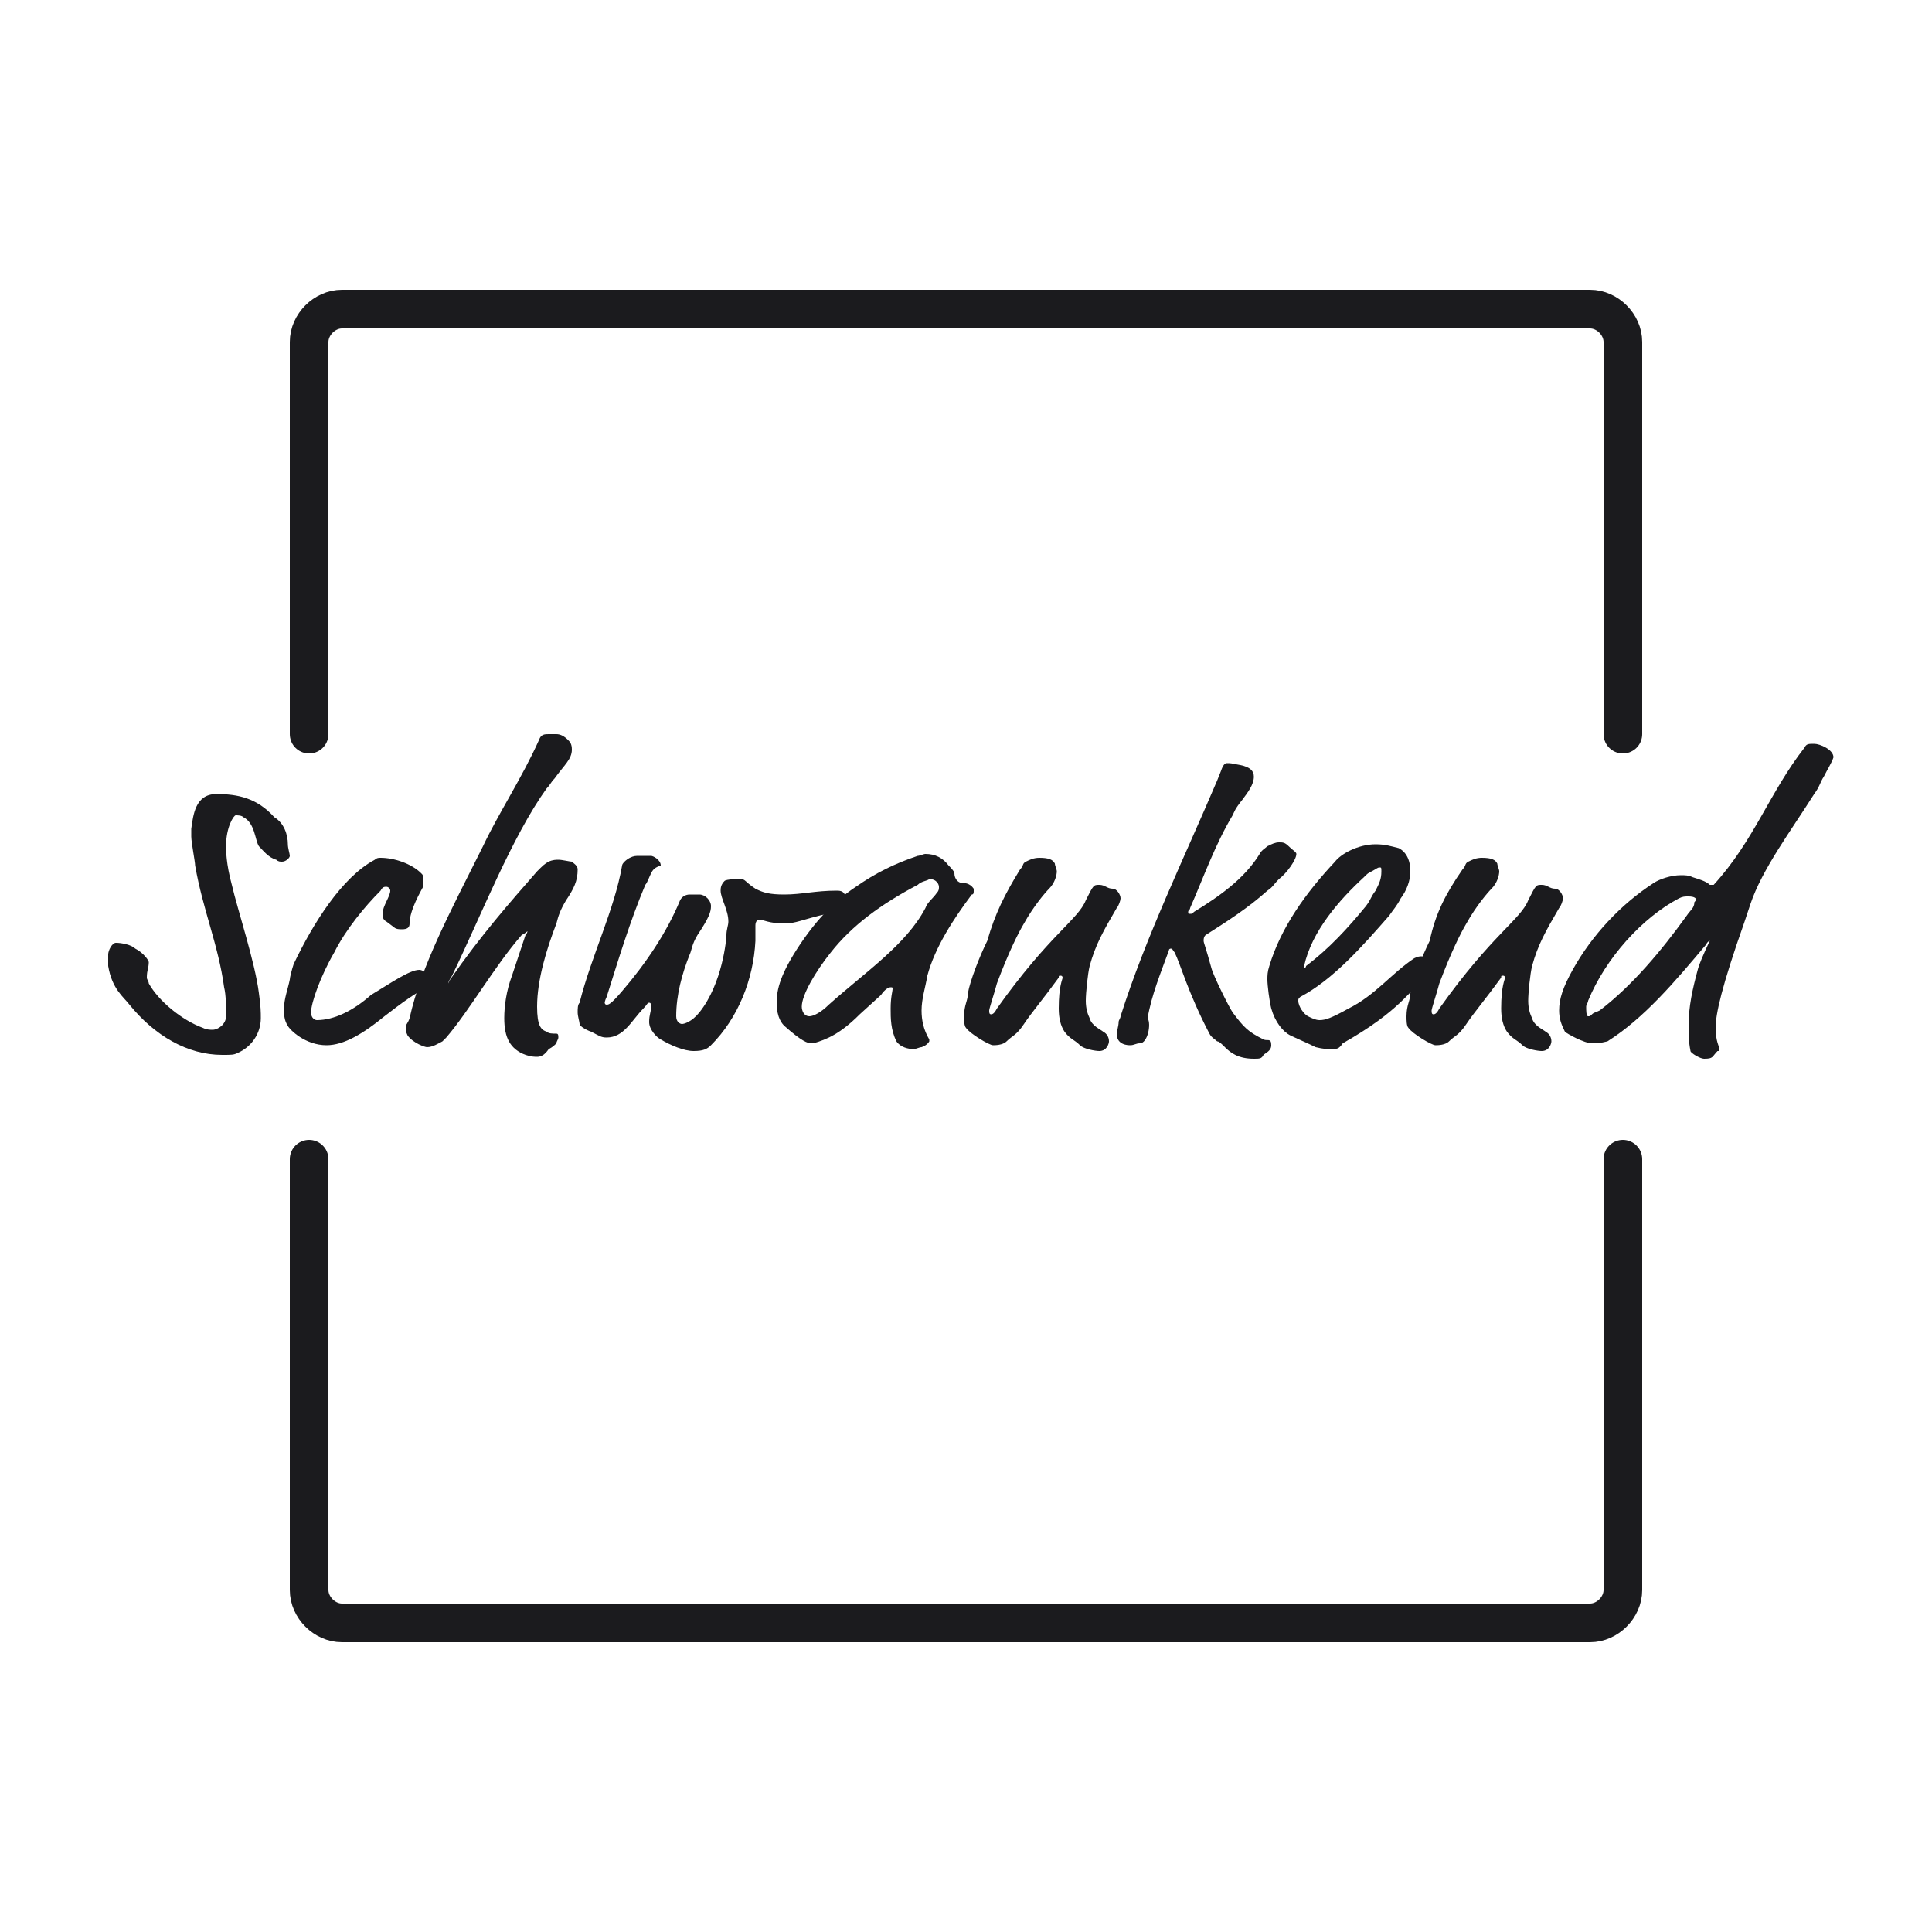
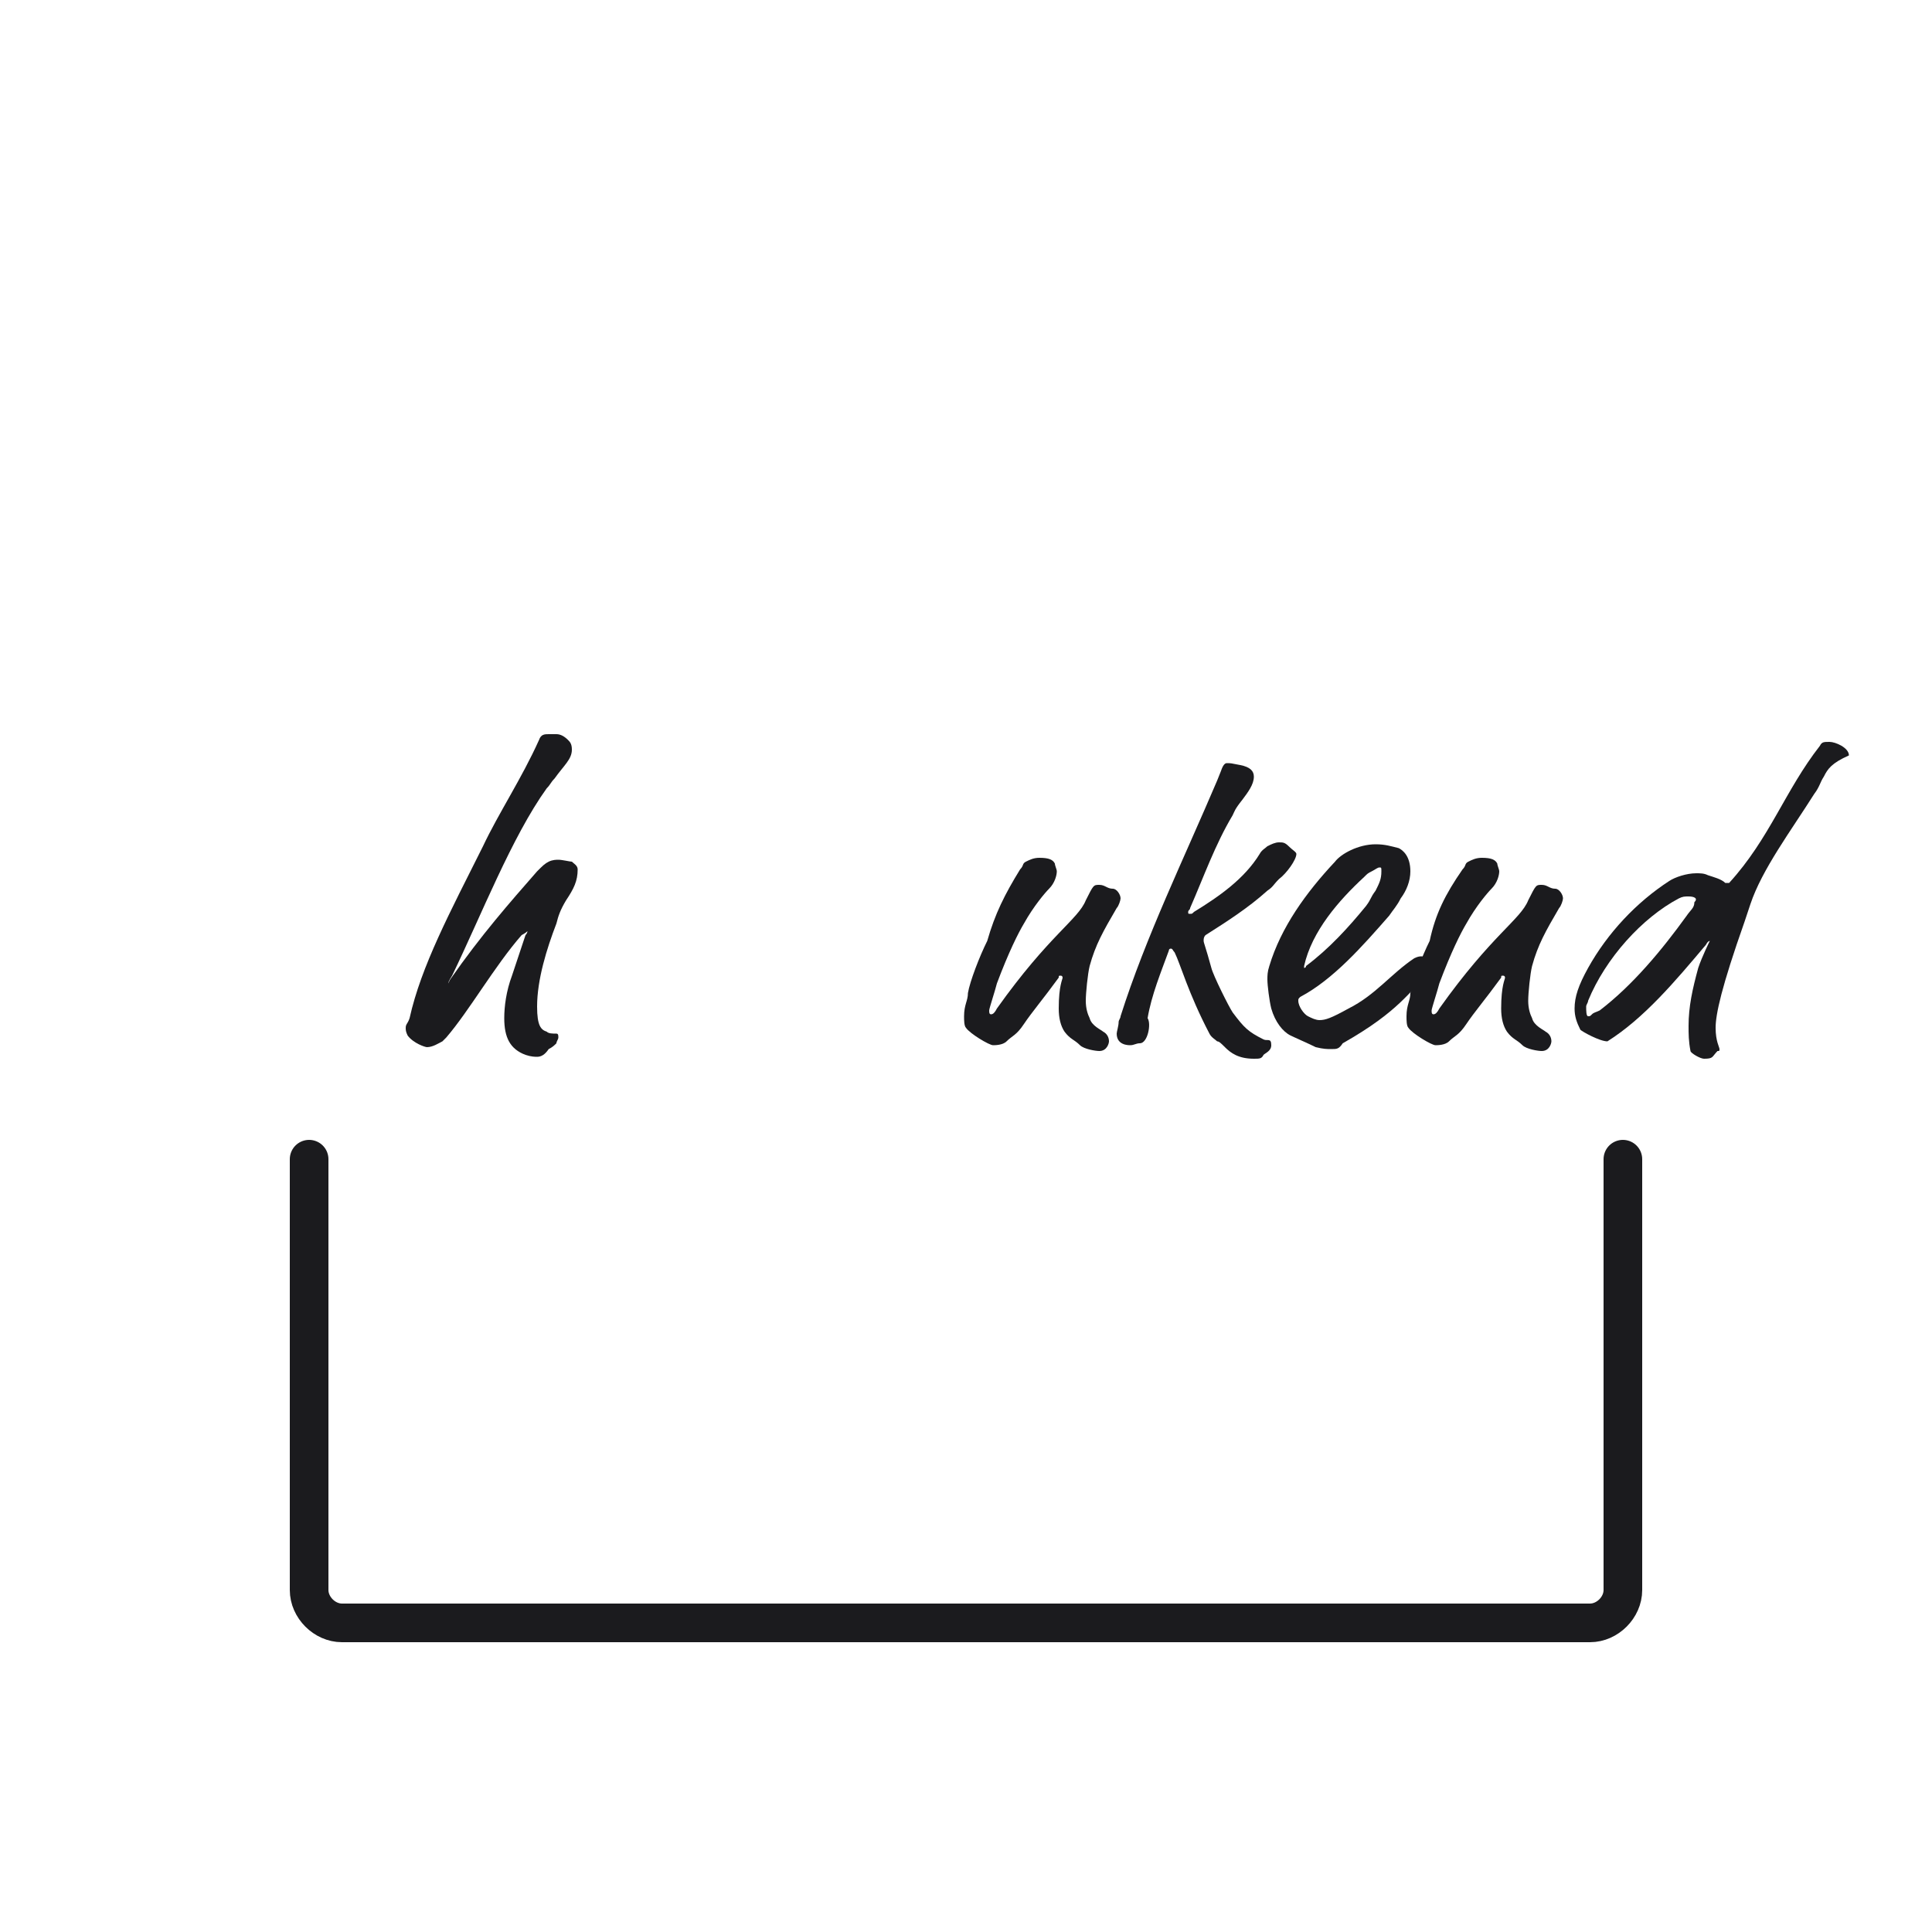
<svg xmlns="http://www.w3.org/2000/svg" version="1.1" x="0px" y="0px" viewBox="0 0 100 100" style="enable-background:new 0 0 100 100;" xml:space="preserve">
  <style type="text/css">
	.st0{display:none;}
	.st1{display:inline;opacity:0.2;fill:#FBB03B;}
	.st2{fill:none;stroke:#1B1B1E;stroke-width:2;stroke-linecap:round;stroke-linejoin:round;stroke-miterlimit:10;}
	.st3{fill:none;stroke:#1B1B1E;stroke-linecap:round;stroke-linejoin:round;stroke-miterlimit:10;}
	.st4{fill:#1B1B1E;stroke:#1B1B1E;stroke-width:2;stroke-linecap:round;stroke-linejoin:round;stroke-miterlimit:10;}
	.st5{clip-path:url(#SVGID_00000049941581345225379860000016290623282655805118_);}
	.st6{clip-path:url(#SVGID_00000015338934696885232230000017745188552759087242_);}
	.st7{clip-path:url(#SVGID_00000026130866087922666940000016851789732336338602_);}
	.st8{clip-path:url(#SVGID_00000140714294467864086820000016067082248955199889_);}
	.st9{clip-path:url(#SVGID_00000075871417946916114290000001140467261425903745_);}
	.st10{clip-path:url(#SVGID_00000124127209835164962120000017305359849260973207_);}
	.st11{clip-path:url(#SVGID_00000021802149121071108300000011797118652113371544_);}
	.st12{clip-path:url(#SVGID_00000147184328873448704840000005908003376032375223_);}
	.st13{clip-path:url(#SVGID_00000079478585625544923430000013691122811206859670_);}
	.st14{clip-path:url(#SVGID_00000049202637406394461470000014354451804351747230_);}
	.st15{clip-path:url(#SVGID_00000067957810327506429280000006159633268217288847_);}
	.st16{clip-path:url(#SVGID_00000036968449112818670340000005452975551815350189_);}
	.st17{clip-path:url(#SVGID_00000002345518594789831400000011296320422980645010_);}
	.st18{clip-path:url(#SVGID_00000037651801405663063700000008064079866671257494_);}
	.st19{clip-path:url(#SVGID_00000181777984898120774330000006418378197156346773_);}
	.st20{clip-path:url(#SVGID_00000179614822505251203160000010362033144875744647_);}
	.st21{clip-path:url(#SVGID_00000173141735751252579980000002046858805794199225_);}
	.st22{clip-path:url(#SVGID_00000129178502463279784000000008528417652511361172_);}
	.st23{clip-path:url(#SVGID_00000084502372771596467400000013868496863454465158_);}
	.st24{clip-path:url(#SVGID_00000111189968935815324070000015320440774719243689_);}
	.st25{clip-path:url(#SVGID_00000015350207347907580430000001383939691290666890_);}
	.st26{clip-path:url(#SVGID_00000104696507158364504960000015596606487209414843_);}
	.st27{clip-path:url(#SVGID_00000039845870641868105500000016074588804297277355_);}
	.st28{clip-path:url(#SVGID_00000170962112738003949710000014572480333438599102_);}
	.st29{clip-path:url(#SVGID_00000122709788918052825510000016032871228550877844_);}
	.st30{clip-path:url(#SVGID_00000046312995988164569030000002232397448531496338_);}
	.st31{clip-path:url(#SVGID_00000183210852646037419530000001600919267810597523_);}
	.st32{fill:#1B1B1E;}
	.st33{clip-path:url(#SVGID_00000111889213914376720150000013075491353990279329_);}
	.st34{clip-path:url(#SVGID_00000142163019608097391580000008177107183752217251_);}
	.st35{clip-path:url(#SVGID_00000088841905318044088120000016831396091202553731_);}
	.st36{clip-path:url(#SVGID_00000177449334164039373190000002781358730080925359_);}
	.st37{clip-path:url(#SVGID_00000060002568415339542270000008551795236310496684_);}
	.st38{clip-path:url(#SVGID_00000111167136065776717930000010592500475520811912_);}
	.st39{clip-path:url(#SVGID_00000054972739946156194740000002325714731609274043_);}
	.st40{clip-path:url(#SVGID_00000048461673349236633580000017753206347181455269_);}
	.st41{clip-path:url(#SVGID_00000036230062161388716640000013952709456010705815_);}
	.st42{clip-path:url(#SVGID_00000083048797241164490600000005277442488668907423_);}
	.st43{clip-path:url(#SVGID_00000029014262726233390220000000946256955727028372_);}
	.st44{clip-path:url(#SVGID_00000128465785795979452880000006922427671065355927_);}
	.st45{clip-path:url(#SVGID_00000061452178956556009010000006257797295632434366_);}
	.st46{clip-path:url(#SVGID_00000132802424353240677570000003184774564046179259_);}
	.st47{clip-path:url(#SVGID_00000110470130047839029770000006818197912828720041_);}
	.st48{clip-path:url(#SVGID_00000150795287884267299450000009622424375925529239_);}
	.st49{clip-path:url(#SVGID_00000152254184754905466680000010308770386276211344_);}
	.st50{clip-path:url(#SVGID_00000010281246361067173940000008183239982563229321_);}
	.st51{clip-path:url(#SVGID_00000037650240241760681890000012908077967464693643_);}
	.st52{fill:none;stroke:#1B1B1E;stroke-width:2;stroke-miterlimit:10;}
	.st53{fill:#D9E021;stroke:#1B1B1E;stroke-width:2;stroke-linecap:round;stroke-linejoin:round;stroke-miterlimit:10;}
	.st54{fill:#29ABE2;stroke:#1B1B1E;stroke-width:2;stroke-linecap:round;stroke-linejoin:round;stroke-miterlimit:10;}
	.st55{fill:#ED1E79;stroke:#1B1B1E;stroke-width:2;stroke-linecap:round;stroke-linejoin:round;stroke-miterlimit:10;}
	.st56{fill:#FCEE21;stroke:#1B1B1E;stroke-width:2;stroke-linecap:round;stroke-linejoin:round;stroke-miterlimit:10;}
	.st57{fill:#FF1D25;stroke:#1B1B1E;stroke-width:2;stroke-linecap:round;stroke-linejoin:round;stroke-miterlimit:10;}
	.st58{fill:#8CC63F;stroke:#1B1B1E;stroke-width:2;stroke-linecap:round;stroke-linejoin:round;stroke-miterlimit:10;}
	.st59{fill:#2E3192;stroke:#1B1B1E;stroke-width:2;stroke-linecap:round;stroke-linejoin:round;stroke-miterlimit:10;}
	.st60{stroke:#1B1B1E;stroke-width:2;stroke-linecap:round;stroke-linejoin:round;stroke-miterlimit:10;}
	.st61{fill:#B3B3B3;stroke:#1B1B1E;stroke-width:2;stroke-linecap:round;stroke-linejoin:round;stroke-miterlimit:10;}
	.st62{fill:#FFFFFF;stroke:#1B1B1E;stroke-width:2;stroke-linecap:round;stroke-linejoin:round;stroke-miterlimit:10;}
	.st63{fill:#A67C52;stroke:#1B1B1E;stroke-width:2;stroke-linecap:round;stroke-linejoin:round;stroke-miterlimit:10;}
	.st64{fill:#FFFFFF;stroke:#1B1B1E;stroke-width:1.413;stroke-linecap:round;stroke-linejoin:round;stroke-miterlimit:10;}
	.st65{fill:none;stroke:#1B1B1E;stroke-width:1.413;stroke-linecap:round;stroke-linejoin:round;stroke-miterlimit:10;}
	.st66{fill:none;stroke:#1B1B1E;stroke-width:0.707;stroke-linecap:round;stroke-linejoin:round;stroke-miterlimit:10;}
	.st67{fill:#1B1B1E;stroke:#1B1B1E;stroke-width:1.413;stroke-linecap:round;stroke-linejoin:round;stroke-miterlimit:10;}
	.st68{fill:none;stroke:#1B1B1E;stroke-width:1.413;stroke-miterlimit:10;}
	.st69{fill:none;stroke:#1B1B1E;stroke-width:1.7;stroke-linecap:round;stroke-linejoin:round;stroke-miterlimit:10;}
</style>
  <g id="Ebene_2" class="st0">
    <path class="st1" d="M0,0v100h100V0H0z M84,84H16V16h68V84z" />
  </g>
  <g id="Ebene_1">
-     <path class="st2" d="M16,38V17.7c0-0.9,0.8-1.7,1.7-1.7h64.6c0.9,0,1.7,0.8,1.7,1.7V38" />
    <path class="st2" d="M84,60v22.3c0,0.9-0.8,1.7-1.7,1.7H17.7c-0.9,0-1.7-0.8-1.7-1.7V60" />
    <g>
-       <path class="st32" d="M14.9,43.7c0,0.2,0.1,0.5,0.1,0.6c0,0.1-0.2,0.3-0.4,0.3c-0.1,0-0.2,0-0.3-0.1c-0.4-0.1-0.7-0.5-0.9-0.7    c-0.2-0.3-0.2-1.2-0.8-1.5c-0.1-0.1-0.3-0.1-0.4-0.1c-0.1,0-0.5,0.6-0.5,1.6c0,0.2,0,0.9,0.3,2c0.3,1.3,1.2,4,1.4,5.6    c0.1,0.7,0.1,1,0.1,1.3c0,0.8-0.5,1.5-1.2,1.8c-0.2,0.1-0.3,0.1-0.8,0.1c-1.8,0-3.5-1-4.8-2.6c-0.3-0.4-0.9-0.8-1.1-2    c0-0.2,0-0.4,0-0.6c0-0.2,0.2-0.6,0.4-0.6c0.3,0,0.8,0.1,1,0.3c0.4,0.2,0.7,0.6,0.7,0.7c0,0.3-0.1,0.4-0.1,0.8    c0,0.1,0.1,0.2,0.1,0.3c0.5,0.9,1.7,1.9,2.8,2.3c0.2,0.1,0.4,0.1,0.5,0.1c0.3,0,0.7-0.3,0.7-0.7c0-0.5,0-1.1-0.1-1.5    c-0.3-2.2-1.1-4-1.5-6.3c0-0.2-0.2-1.2-0.2-1.5c0-0.2,0-0.3,0-0.4c0.1-0.7,0.2-1.8,1.3-1.8c1.1,0,2.1,0.2,3,1.2    C14.7,42.6,14.9,43.2,14.9,43.7z" />
-       <path class="st32" d="M21.7,50.2c0.3,0,0.7,0.5,0.7,0.5c0,0.1-0.1,0.1-0.1,0.2c0,0.1,0,0.2-0.2,0.2c-0.6,0.3-1.3,0.8-2.2,1.5    c-1.1,0.9-2.1,1.5-3,1.5c-1.1,0-1.9-0.8-2-1c-0.2-0.3-0.2-0.6-0.2-0.9c0-0.5,0.2-1,0.3-1.5c0-0.1,0.1-0.5,0.2-0.8    c1-2.1,2.5-4.5,4.2-5.4c0.1-0.1,0.2-0.1,0.3-0.1c0.7,0,1.6,0.3,2.1,0.8c0.1,0.1,0.1,0.1,0.1,0.3c0,0.2,0,0.2,0,0.3    c0,0,0,0.1,0,0.1c-0.1,0.2-0.7,1.2-0.7,1.9c0,0.2-0.1,0.3-0.4,0.3c-0.1,0-0.3,0-0.4-0.1L20,47.7c-0.2-0.1-0.2-0.3-0.2-0.4    c0-0.4,0.4-0.9,0.4-1.2c0-0.1-0.1-0.2-0.2-0.2c-0.1,0-0.2,0-0.3,0.2c-0.8,0.8-1.8,2-2.4,3.2c-0.7,1.2-1.2,2.6-1.2,3.1    c0,0.3,0.2,0.4,0.3,0.4c0.9,0,1.9-0.5,2.8-1.3C20.2,50.9,21.2,50.2,21.7,50.2z" />
      <path class="st32" d="M27.8,54.7c-0.1,0-0.3,0-0.6-0.1c-0.8-0.3-1.1-0.9-1.1-1.9c0-0.6,0.1-1.4,0.4-2.2c0.3-0.9,0.5-1.5,0.7-2.1    c0.1-0.1,0.1-0.2,0.1-0.2c0,0,0,0,0,0c0,0-0.1,0.1-0.3,0.2c-1.4,1.6-2.7,3.9-3.9,5.3c-0.1,0.1-0.1,0.1-0.2,0.2    c-0.2,0.1-0.5,0.3-0.8,0.3c-0.1,0-0.7-0.2-1-0.6C21,53.4,21,53.3,21,53.2c0-0.2,0.1-0.2,0.2-0.5c0.6-2.7,2.1-5.5,3.8-8.9    c0.8-1.7,2-3.5,2.9-5.5C28,38,28.2,38,28.4,38s0.3,0,0.4,0c0.2,0,0.4,0.1,0.6,0.3c0.1,0.1,0.2,0.2,0.2,0.5c0,0.5-0.4,0.8-0.9,1.5    c-0.2,0.2-0.2,0.3-0.4,0.5c-1.8,2.5-3.4,6.6-4.9,9.7c-0.2,0.3-0.2,0.4-0.2,0.4c0,0,0,0,0,0c0,0,0,0,0.1-0.2c1.6-2.3,3.1-4,4.5-5.6    c0.3-0.3,0.4-0.4,0.6-0.5c0.2-0.1,0.4-0.1,0.5-0.1c0.2,0,0.6,0.1,0.7,0.1c0.1,0.1,0.3,0.2,0.3,0.4c0,0.6-0.2,1-0.6,1.6    c-0.3,0.5-0.4,0.8-0.5,1.2c-0.5,1.3-1,2.9-1,4.3c0,1,0.2,1.2,0.5,1.3c0.1,0.1,0.3,0.1,0.5,0.1c0.1,0,0.1,0.1,0.1,0.2    c0,0.1-0.1,0.2-0.1,0.3c-0.1,0.1-0.2,0.2-0.4,0.3C28.2,54.6,28,54.7,27.8,54.7z" />
-       <path class="st32" d="M33.7,45.2c-0.1,0.2-0.2,0.5-0.3,0.6c-0.8,1.9-1.4,3.9-2,5.8c-0.1,0.2-0.1,0.3-0.1,0.3c0,0,0,0.1,0.1,0.1    c0.1,0,0.2,0,0.8-0.7c1.2-1.4,2.3-3,3-4.7c0.1-0.2,0.3-0.3,0.5-0.3c0.2,0,0.3,0,0.5,0c0.3,0,0.6,0.3,0.6,0.6    c0,0.3-0.1,0.6-0.7,1.5c-0.3,0.5-0.3,0.8-0.4,1c-0.4,1-0.7,2.1-0.7,3.2c0,0.3,0.2,0.4,0.3,0.4c0.1,0,0.5-0.1,0.9-0.6    c1.2-1.5,1.4-3.8,1.4-4c0-0.3,0.1-0.5,0.1-0.7c0-0.6-0.4-1.2-0.4-1.6c0-0.1,0-0.3,0.2-0.5c0.1-0.1,0.7-0.1,0.8-0.1    c0.3,0,0.2,0.1,0.8,0.5c0.4,0.2,0.7,0.3,1.5,0.3c0.9,0,1.6-0.2,2.7-0.2c0.2,0,0.5,0,0.5,0.6c0,0.3-0.3,0.5-1,0.6    c-1.3,0.3-1.6,0.5-2.2,0.5c-0.8,0-1.1-0.2-1.3-0.2c-0.1,0-0.2,0.1-0.2,0.3c0,0.2,0,0.6,0,0.8c-0.1,2-0.9,4-2.3,5.4    c-0.2,0.2-0.4,0.3-0.9,0.3c-0.5,0-1.2-0.3-1.7-0.6c-0.2-0.1-0.6-0.5-0.6-0.9c0-0.4,0.1-0.5,0.1-0.8c0-0.1,0-0.2-0.1-0.2    c-0.1,0-0.1,0.1-0.3,0.3c-0.6,0.6-1,1.5-1.9,1.5c-0.3,0-0.4-0.1-0.8-0.3c-0.3-0.1-0.6-0.3-0.6-0.4s-0.1-0.4-0.1-0.6    c0-0.2,0-0.4,0.1-0.5c0.6-2.4,1.8-4.8,2.2-7.1c0-0.1,0.2-0.3,0.4-0.4c0.2-0.1,0.3-0.1,0.5-0.1c0.2,0,0.4,0,0.6,0    c0.1,0,0.5,0.2,0.5,0.5C33.9,44.9,33.8,45,33.7,45.2z" />
-       <path class="st32" d="M49.8,45.7c0.1,0,0.4,0,0.6,0.3c0,0.1,0,0.1,0,0.1c0,0.1,0,0.2-0.1,0.2c-0.9,1.2-1.9,2.7-2.3,4.2    c-0.1,0.6-0.3,1.2-0.3,1.8c0,0.5,0.1,1,0.4,1.5c0,0,0,0.1,0,0.1s-0.1,0.2-0.4,0.3c-0.1,0-0.3,0.1-0.4,0.1c-0.3,0-0.7-0.1-0.9-0.4    c-0.3-0.6-0.3-1.2-0.3-1.7c0-0.6,0.1-0.9,0.1-1c0-0.1,0-0.1-0.1-0.1s-0.3,0.1-0.5,0.4l-1.1,1c-1,1-1.7,1.3-2.4,1.5    C42.2,54,42,54,42,54c-0.2,0-0.5-0.1-1.4-0.9c-0.1-0.1-0.4-0.4-0.4-1.2c0-0.7,0.2-1.5,1.2-3c1.2-1.8,2.3-2.6,2.9-3    c1-0.7,2-1.2,3.2-1.6c0.1,0,0.3-0.1,0.4-0.1c0.5,0,0.9,0.2,1.2,0.6c0.1,0.1,0.3,0.3,0.3,0.4C49.4,45.5,49.6,45.7,49.8,45.7z     M47.5,45.8c-1.9,1-3.4,2.1-4.5,3.5c-0.8,1-1.5,2.2-1.5,2.8c0,0.2,0.1,0.5,0.4,0.5c0.2,0,0.6-0.2,1-0.6c1.9-1.7,4-3.1,5-5    c0.1-0.3,0.4-0.5,0.6-0.8c0.1-0.1,0.1-0.2,0.1-0.3c0-0.1-0.1-0.4-0.5-0.4C48,45.6,47.7,45.6,47.5,45.8z" />
      <path class="st32" d="M52.8,45c0.2-0.2,0.1-0.3,0.3-0.4c0.2-0.1,0.4-0.2,0.7-0.2c0.5,0,0.7,0.1,0.8,0.3c0,0.1,0.1,0.3,0.1,0.4    c0,0.2-0.1,0.6-0.4,0.9c-0.2,0.2-0.8,0.9-1.3,1.8c-0.3,0.5-0.8,1.5-1.4,3.1c-0.1,0.4-0.4,1.3-0.4,1.4c0,0.1,0,0.2,0.1,0.2    c0.1,0,0.2-0.1,0.3-0.3c2.7-3.8,4.2-4.6,4.6-5.6c0.4-0.8,0.4-0.8,0.7-0.8c0.3,0,0.4,0.2,0.7,0.2c0.2,0,0.4,0.3,0.4,0.5    c0,0.1-0.1,0.4-0.2,0.5c-0.7,1.2-1.1,1.9-1.4,3c-0.1,0.4-0.2,1.4-0.2,1.8c0,0.4,0.1,0.7,0.2,0.9c0.1,0.4,0.6,0.6,0.7,0.7    c0.2,0.1,0.3,0.3,0.3,0.5c0,0.1-0.1,0.5-0.5,0.5c-0.2,0-0.8-0.1-1-0.3c-0.3-0.3-0.5-0.3-0.8-0.7c-0.2-0.3-0.3-0.7-0.3-1.2    c0-1.2,0.2-1.5,0.2-1.6c0,0,0-0.1-0.1-0.1s-0.1,0-0.1,0.1c-0.8,1.1-1.4,1.8-1.8,2.4c-0.4,0.6-0.6,0.6-0.9,0.9    c-0.2,0.2-0.6,0.2-0.7,0.2c-0.2,0-1.2-0.6-1.4-0.9c-0.1-0.1-0.1-0.4-0.1-0.6c0-0.6,0.2-0.8,0.2-1.2c0.1-0.6,0.6-1.9,1-2.7    C51.5,47.3,52,46.3,52.8,45z" />
      <path class="st32" d="M64.3,41.4c-0.4,0.5-0.4,0.6-0.5,0.8c-0.9,1.5-1.5,3.2-2.2,4.8c0,0.1-0.1,0.1-0.1,0.2s0,0.1,0.1,0.1    c0.1,0,0.1,0,0.2-0.1c1.3-0.8,2.6-1.7,3.4-3c0.1-0.2,0.3-0.3,0.4-0.4c0.2-0.1,0.4-0.2,0.6-0.2s0.3,0,0.5,0.2s0.4,0.3,0.4,0.4    c0,0.3-0.5,1-0.9,1.3c-0.3,0.3-0.3,0.4-0.6,0.6c-1,0.9-2.1,1.6-3.2,2.3c-0.1,0.1-0.1,0.2-0.1,0.3c0,0.1,0.1,0.3,0.4,1.4    c0.1,0.4,0.9,2,1.1,2.3c0.6,0.8,0.8,1,1.6,1.4c0.2,0.1,0.4-0.1,0.4,0.3c0,0.3-0.3,0.4-0.4,0.5c-0.1,0.2-0.2,0.2-0.5,0.2    c-0.8,0-1.2-0.3-1.5-0.6c-0.2-0.2-0.3-0.3-0.4-0.3c-0.1-0.1-0.3-0.2-0.4-0.4c-1.1-2.1-1.5-3.6-1.8-4.2c-0.1-0.1-0.1-0.2-0.2-0.2    c0,0-0.1,0-0.1,0.1c-0.4,1.1-0.9,2.3-1.1,3.5C59.6,53,59.4,54,59,54c-0.2,0-0.3,0.1-0.5,0.1c-0.1,0-0.7,0-0.7-0.6    c0-0.1,0.1-0.4,0.1-0.6c0-0.1,0.1-0.2,0.1-0.3c1.3-4.1,3.3-8.2,5-12.2l0.2-0.5c0.1-0.3,0.2-0.4,0.3-0.4c0.2,0,0.2,0,0.7,0.1    c0.5,0.1,0.7,0.3,0.7,0.6C64.9,40.6,64.6,41,64.3,41.4z" />
      <path class="st32" d="M68.9,54.3c-0.2,0-0.4,0-0.8-0.1c-0.4-0.2-1.1-0.5-1.3-0.6c-0.4-0.2-0.8-0.7-1-1.4c-0.1-0.4-0.2-1.2-0.2-1.5    c0-0.2,0-0.4,0.1-0.7c0.6-2,1.9-3.8,3.4-5.4c0.3-0.4,1.2-0.9,2.1-0.9c0.5,0,0.8,0.1,1.2,0.2c0.2,0.1,0.6,0.4,0.6,1.2    c0,0.5-0.2,1-0.5,1.4c-0.2,0.4-0.4,0.6-0.6,0.9c-1.4,1.6-2.9,3.3-4.6,4.2c-0.1,0.1-0.1,0.1-0.1,0.2c0,0.3,0.3,0.7,0.5,0.8    c0.2,0.1,0.4,0.2,0.6,0.2c0.3,0,0.6-0.1,1.5-0.6c1.4-0.7,2.2-1.8,3.4-2.6c0.2-0.1,0.3-0.1,0.4-0.1c0.1,0,0.4,0.2,0.4,0.4    c0,0.2,0,0.2,0,0.3c0,0.1,0,0.2-0.1,0.3c-1,0.8-1.4,1.8-4.4,3.5C69.3,54.3,69.2,54.3,68.9,54.3z M71.5,45.1c0-0.2,0-0.2-0.1-0.2    s-0.2,0.1-0.4,0.2c-0.2,0.1-0.2,0.1-0.4,0.3c-1.3,1.2-2.7,2.8-3.1,4.6c0,0.1,0,0.1,0,0.1c0,0,0.1,0,0.1-0.1c1.2-0.9,2.2-2,3.1-3.1    c0.3-0.4,0.2-0.4,0.5-0.8C71.4,45.7,71.5,45.5,71.5,45.1z" />
      <path class="st32" d="M75.7,45c0.2-0.2,0.1-0.3,0.3-0.4c0.2-0.1,0.4-0.2,0.7-0.2c0.5,0,0.7,0.1,0.8,0.3c0,0.1,0.1,0.3,0.1,0.4    c0,0.2-0.1,0.6-0.4,0.9c-0.2,0.2-0.8,0.9-1.3,1.8c-0.3,0.5-0.8,1.5-1.4,3.1c-0.1,0.4-0.4,1.3-0.4,1.4c0,0.1,0,0.2,0.1,0.2    c0.1,0,0.2-0.1,0.3-0.3c2.7-3.8,4.2-4.6,4.6-5.6c0.4-0.8,0.4-0.8,0.7-0.8c0.3,0,0.4,0.2,0.7,0.2c0.2,0,0.4,0.3,0.4,0.5    c0,0.1-0.1,0.4-0.2,0.5c-0.7,1.2-1.1,1.9-1.4,3c-0.1,0.4-0.2,1.4-0.2,1.8c0,0.4,0.1,0.7,0.2,0.9c0.1,0.4,0.6,0.6,0.7,0.7    c0.2,0.1,0.3,0.3,0.3,0.5c0,0.1-0.1,0.5-0.5,0.5c-0.2,0-0.8-0.1-1-0.3c-0.3-0.3-0.5-0.3-0.8-0.7c-0.2-0.3-0.3-0.7-0.3-1.2    c0-1.2,0.2-1.5,0.2-1.6c0,0,0-0.1-0.1-0.1s-0.1,0-0.1,0.1c-0.8,1.1-1.4,1.8-1.8,2.4c-0.4,0.6-0.6,0.6-0.9,0.9    c-0.2,0.2-0.6,0.2-0.7,0.2c-0.2,0-1.2-0.6-1.4-0.9c-0.1-0.1-0.1-0.4-0.1-0.6c0-0.6,0.2-0.8,0.2-1.2c0.1-0.6,0.6-1.9,1-2.7    C74.3,47.3,74.8,46.3,75.7,45z" />
-       <path class="st32" d="M94.4,40.2c-0.2,0.3-0.2,0.5-0.5,0.9c-1.2,1.9-2.7,3.9-3.3,5.7l-0.3,0.9c-1.2,3.4-1.5,4.8-1.5,5.5    c0,0.7,0.2,1,0.2,1.1c0,0.1,0,0.1-0.1,0.1c-0.3,0.3-0.2,0.4-0.7,0.4c-0.2,0-0.7-0.3-0.7-0.4c-0.1-0.5-0.1-0.9-0.1-1.3    c0-1,0.2-1.9,0.5-3c0.2-0.6,0.6-1.4,0.6-1.4c0,0,0,0,0,0s-0.1,0-0.2,0.2c-1.6,1.9-3.2,3.8-5.1,5C82.8,54,82.6,54,82.4,54    c-0.4,0-1.3-0.5-1.4-0.6c-0.2-0.4-0.3-0.7-0.3-1.1c0-0.6,0.2-1.2,0.7-2.1c1-1.8,2.5-3.4,4.2-4.5c0.3-0.2,0.9-0.4,1.4-0.4    c0.2,0,0.4,0,0.6,0.1c0.3,0.1,0.7,0.2,0.9,0.4c0.1,0,0.1,0,0.2,0c2.1-2.3,2.9-4.8,4.7-7.1c0.1-0.2,0.2-0.2,0.5-0.2s1,0.3,1,0.7    C94.8,39.5,94.6,39.8,94.4,40.2z M87.4,46.4c-0.2,0-0.3,0-0.5,0.1c-1.9,1-3.8,3.1-4.7,5.3c0,0.1-0.1,0.2-0.1,0.3    c0,0.2,0,0.5,0.1,0.5c0.1,0,0.1,0,0.2-0.1c0.1-0.1,0.2-0.1,0.4-0.2c1.7-1.3,3.2-3.1,4.5-4.9c0.2-0.3,0.4-0.4,0.4-0.7    C87.9,46.5,87.7,46.4,87.4,46.4z" />
+       <path class="st32" d="M94.4,40.2c-0.2,0.3-0.2,0.5-0.5,0.9c-1.2,1.9-2.7,3.9-3.3,5.7l-0.3,0.9c-1.2,3.4-1.5,4.8-1.5,5.5    c0,0.7,0.2,1,0.2,1.1c0,0.1,0,0.1-0.1,0.1c-0.3,0.3-0.2,0.4-0.7,0.4c-0.2,0-0.7-0.3-0.7-0.4c-0.1-0.5-0.1-0.9-0.1-1.3    c0-1,0.2-1.9,0.5-3c0.2-0.6,0.6-1.4,0.6-1.4c0,0,0,0,0,0s-0.1,0-0.2,0.2c-1.6,1.9-3.2,3.8-5.1,5c-0.4,0-1.3-0.5-1.4-0.6c-0.2-0.4-0.3-0.7-0.3-1.1c0-0.6,0.2-1.2,0.7-2.1c1-1.8,2.5-3.4,4.2-4.5c0.3-0.2,0.9-0.4,1.4-0.4    c0.2,0,0.4,0,0.6,0.1c0.3,0.1,0.7,0.2,0.9,0.4c0.1,0,0.1,0,0.2,0c2.1-2.3,2.9-4.8,4.7-7.1c0.1-0.2,0.2-0.2,0.5-0.2s1,0.3,1,0.7    C94.8,39.5,94.6,39.8,94.4,40.2z M87.4,46.4c-0.2,0-0.3,0-0.5,0.1c-1.9,1-3.8,3.1-4.7,5.3c0,0.1-0.1,0.2-0.1,0.3    c0,0.2,0,0.5,0.1,0.5c0.1,0,0.1,0,0.2-0.1c0.1-0.1,0.2-0.1,0.4-0.2c1.7-1.3,3.2-3.1,4.5-4.9c0.2-0.3,0.4-0.4,0.4-0.7    C87.9,46.5,87.7,46.4,87.4,46.4z" />
    </g>
  </g>
</svg>